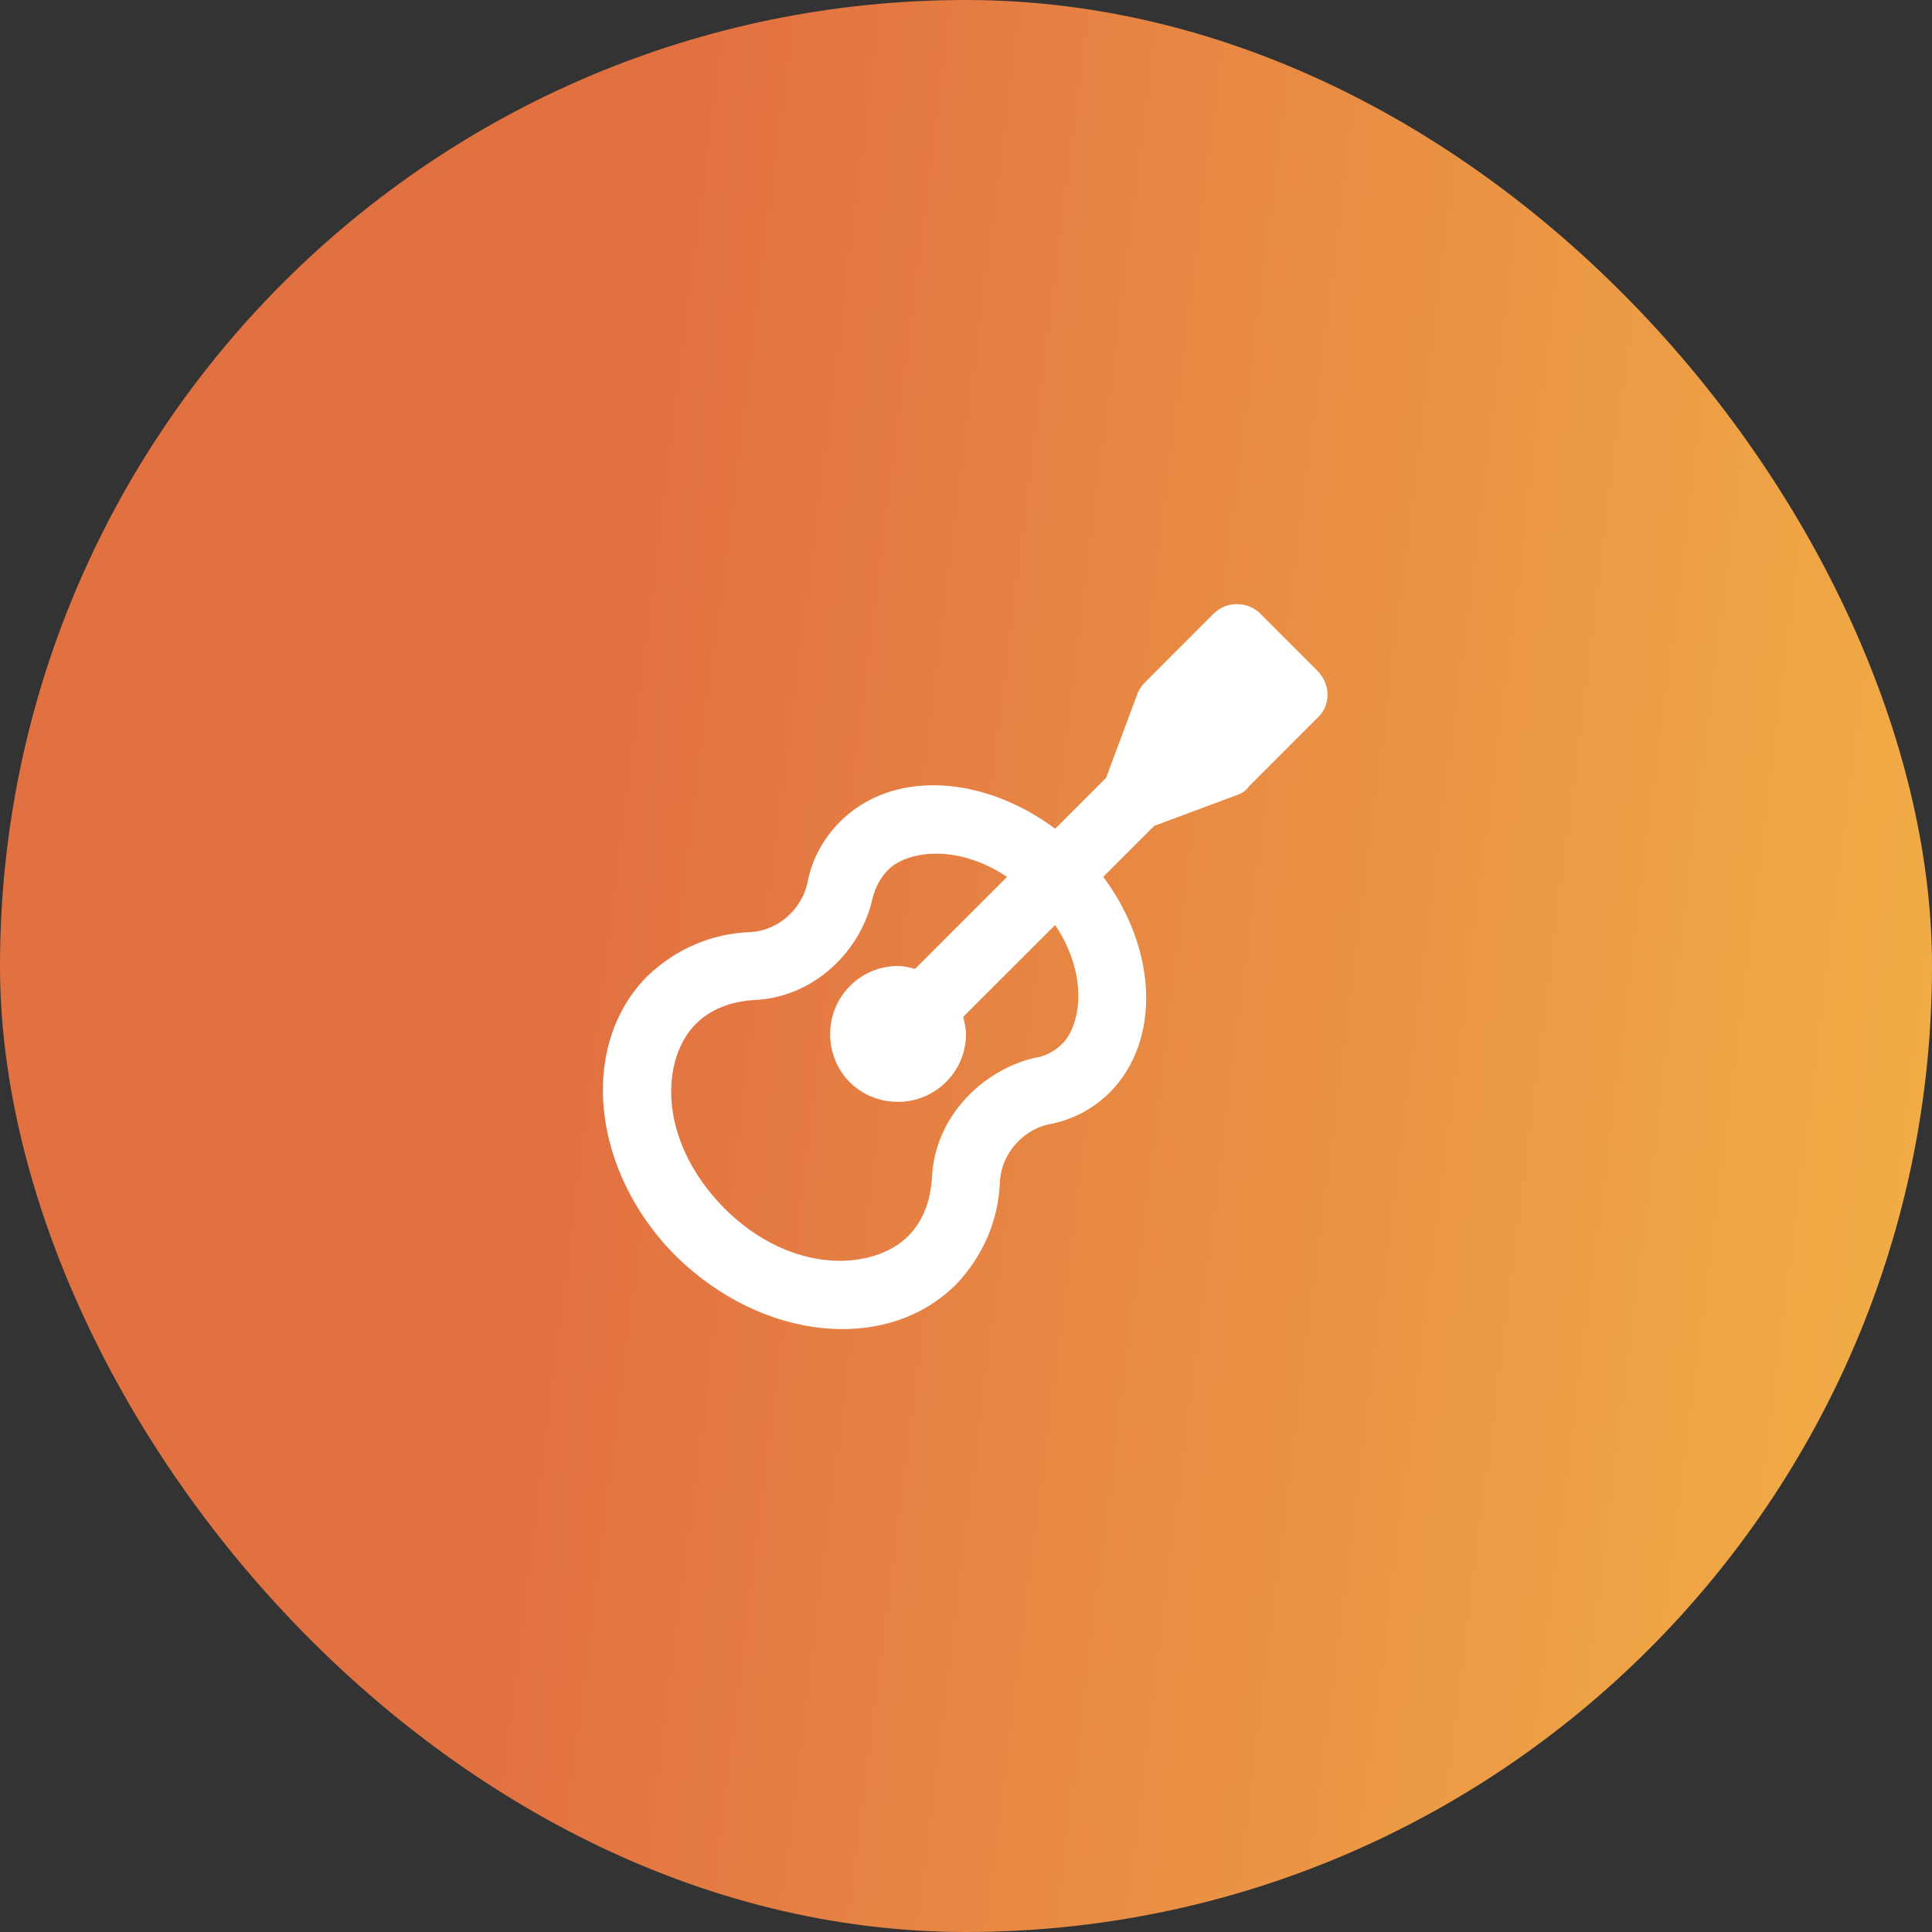
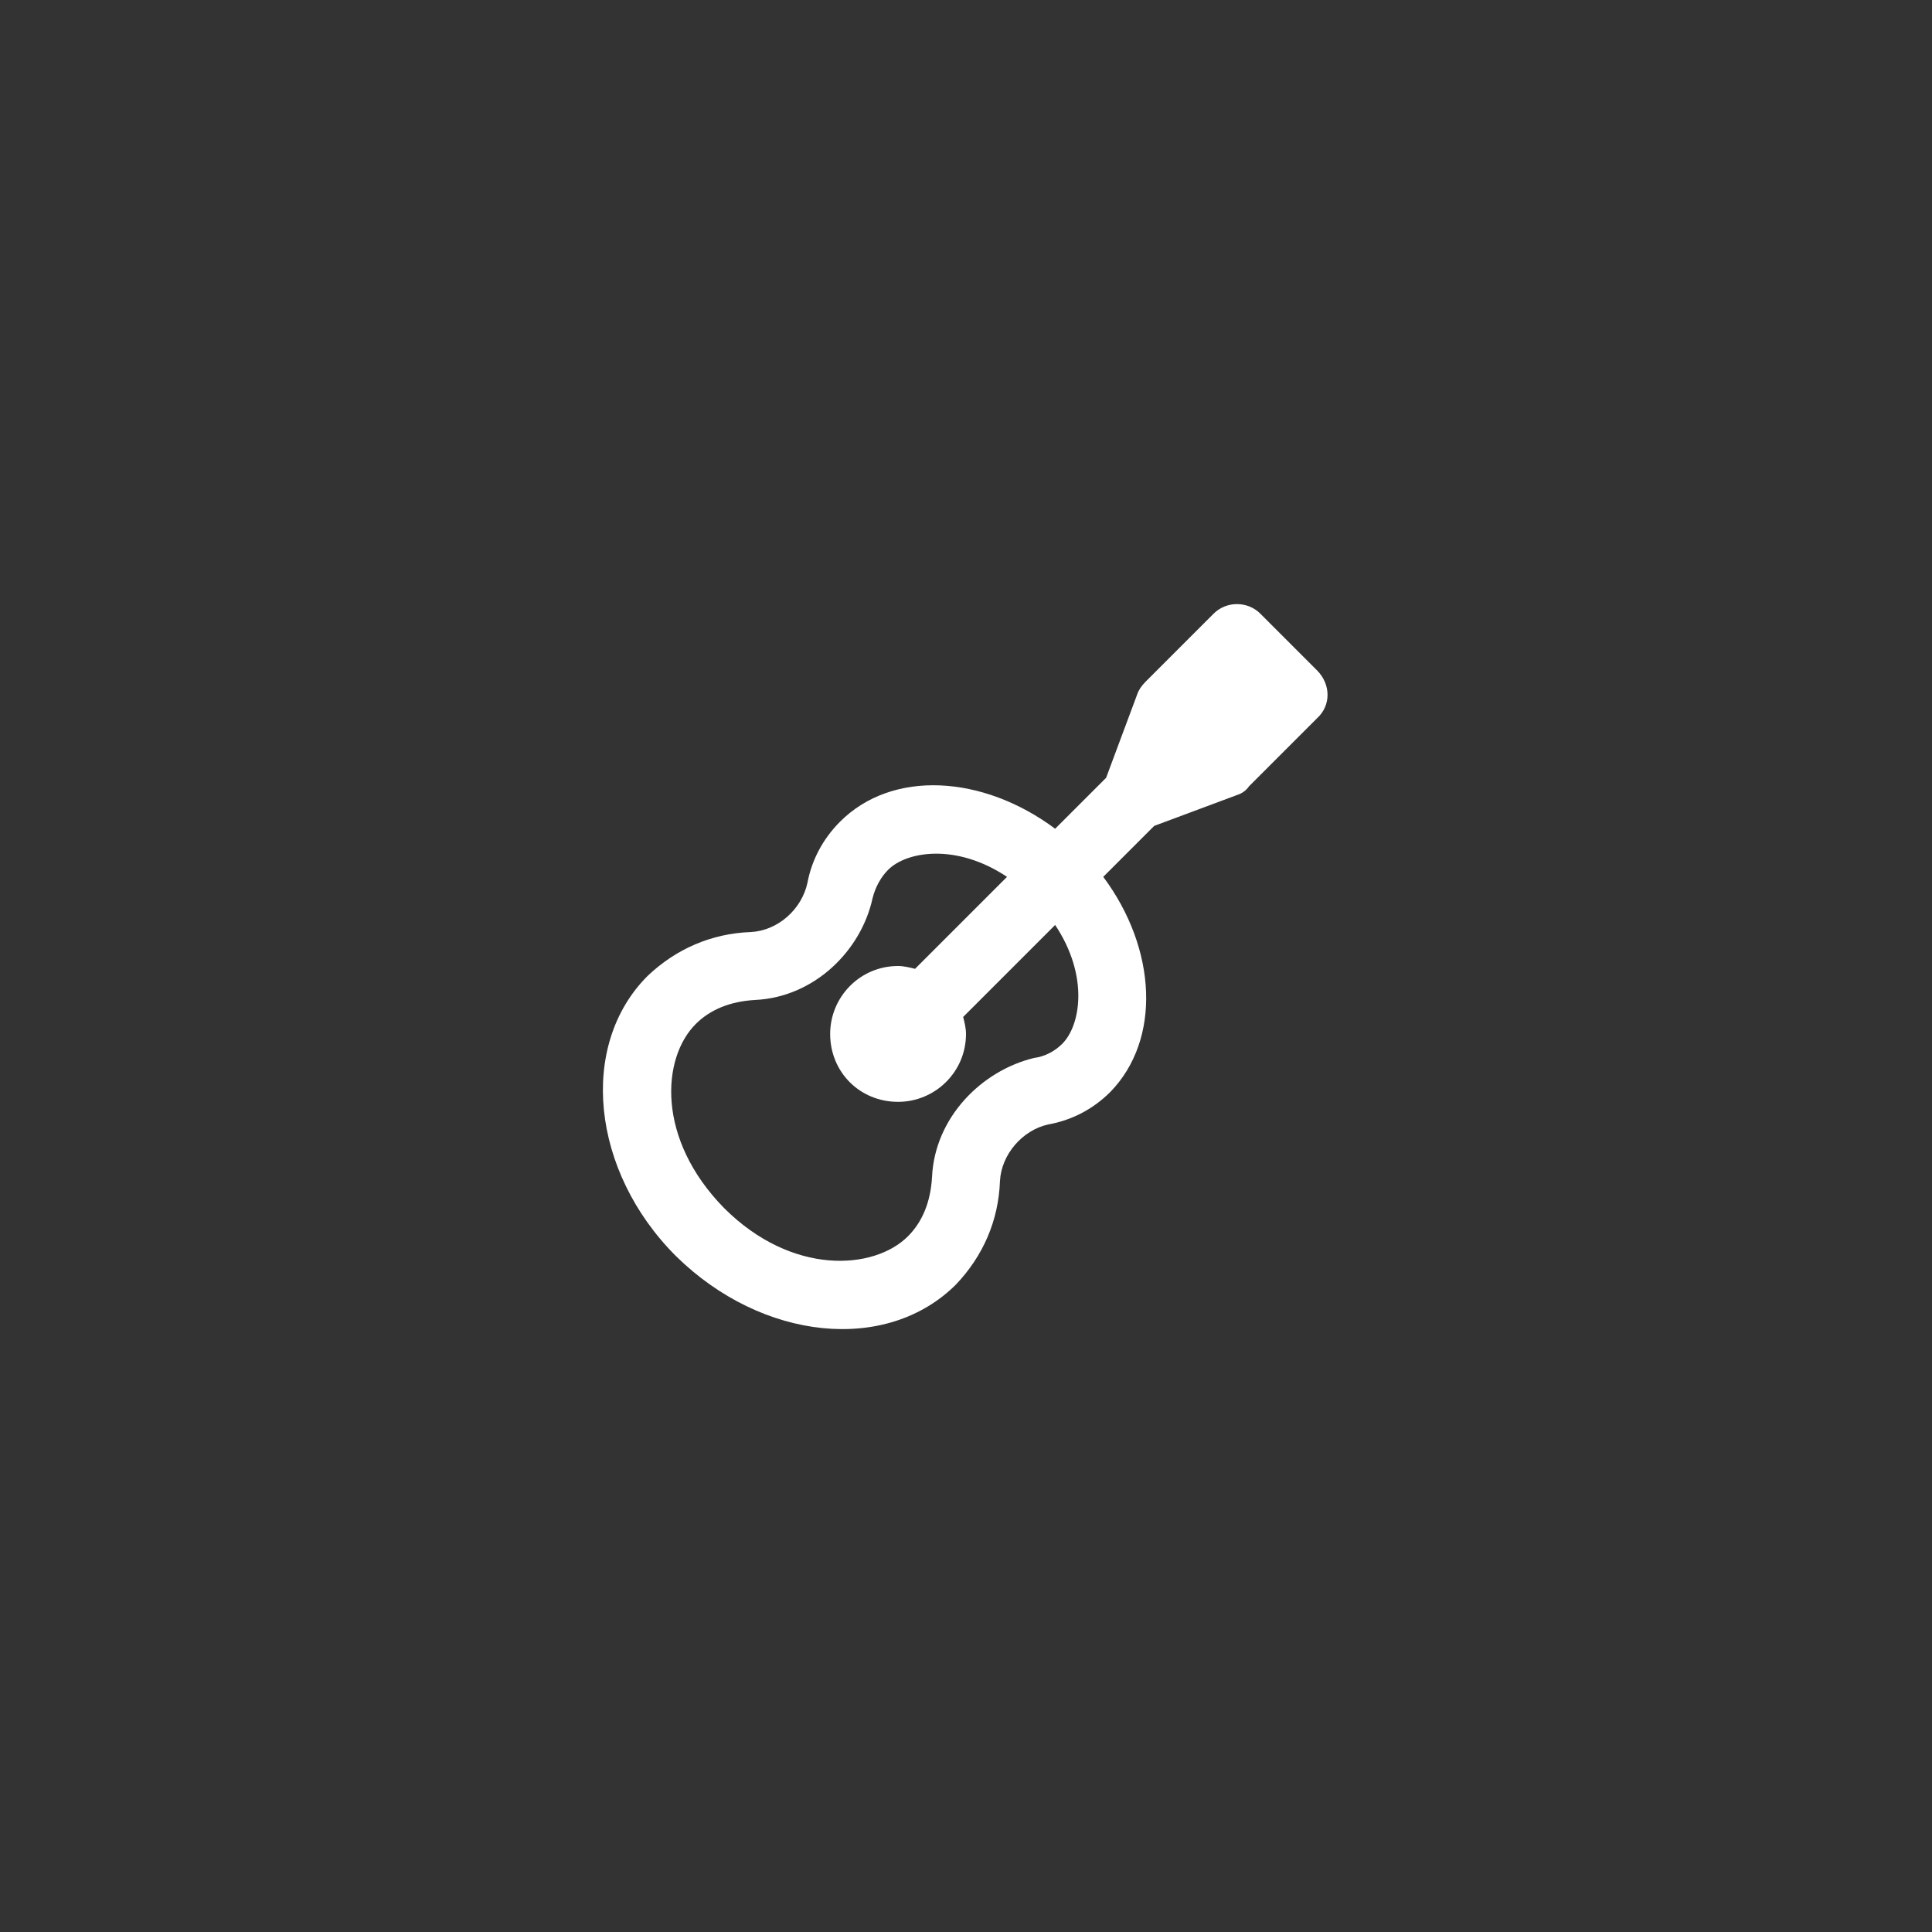
<svg xmlns="http://www.w3.org/2000/svg" width="64" height="64" viewBox="0 0 64 64" fill="none">
  <rect x="0" y="0" width="64" height="64" fill="#333333" stroke="none" />
-   <rect width="64" height="64" rx="32" fill="url(#paint0_linear_56_37)" />
  <path d="M40.203 20.328C40.625 19.906 41.328 19.906 41.75 20.328L43.625 22.203C44.094 22.672 44.094 23.375 43.625 23.797L41.375 26.047C41.281 26.188 41.141 26.281 41 26.328L38.234 27.359L36.547 29.047C38.328 31.438 38.469 34.438 36.781 36.172C36.219 36.734 35.516 37.109 34.719 37.25C33.875 37.438 33.172 38.234 33.125 39.125C33.078 40.438 32.562 41.609 31.672 42.547C29.375 44.844 25.25 44.422 22.391 41.609C19.578 38.797 19.156 34.625 21.453 32.328C22.391 31.438 23.562 30.922 24.875 30.875C25.766 30.828 26.562 30.125 26.75 29.234C26.891 28.484 27.266 27.781 27.828 27.219C29.562 25.484 32.562 25.672 34.953 27.453L36.641 25.766L37.672 23C37.719 22.859 37.812 22.719 37.953 22.578L40.203 20.328ZM31.906 33.688C31.953 33.875 32 34.062 32 34.25C32 35.516 30.969 36.5 29.75 36.5C28.484 36.5 27.5 35.516 27.5 34.25C27.5 33.031 28.484 32 29.75 32C29.938 32 30.125 32.047 30.312 32.094L33.359 29.047C31.672 27.922 30.031 28.203 29.422 28.812C29.188 29.047 29 29.375 28.906 29.75C28.531 31.484 26.984 33.031 25.016 33.125C24.172 33.172 23.516 33.453 23.047 33.922C21.922 35.047 21.734 37.719 23.984 40.016C26.234 42.266 28.953 42.078 30.078 40.953C30.547 40.484 30.828 39.828 30.875 38.984C30.969 37.016 32.516 35.469 34.25 35.047C34.625 35 34.953 34.812 35.188 34.578C35.797 33.969 36.078 32.328 34.953 30.641L31.906 33.688Z" fill="white" />
  <defs>
    <linearGradient id="paint0_linear_56_37" x1="0" y1="0" x2="70.934" y2="8.932" gradientUnits="userSpaceOnUse">
      <stop offset="0.328" stop-color="#E27142" />
      <stop offset="1" stop-color="#F2B146" />
    </linearGradient>
  </defs>
</svg>